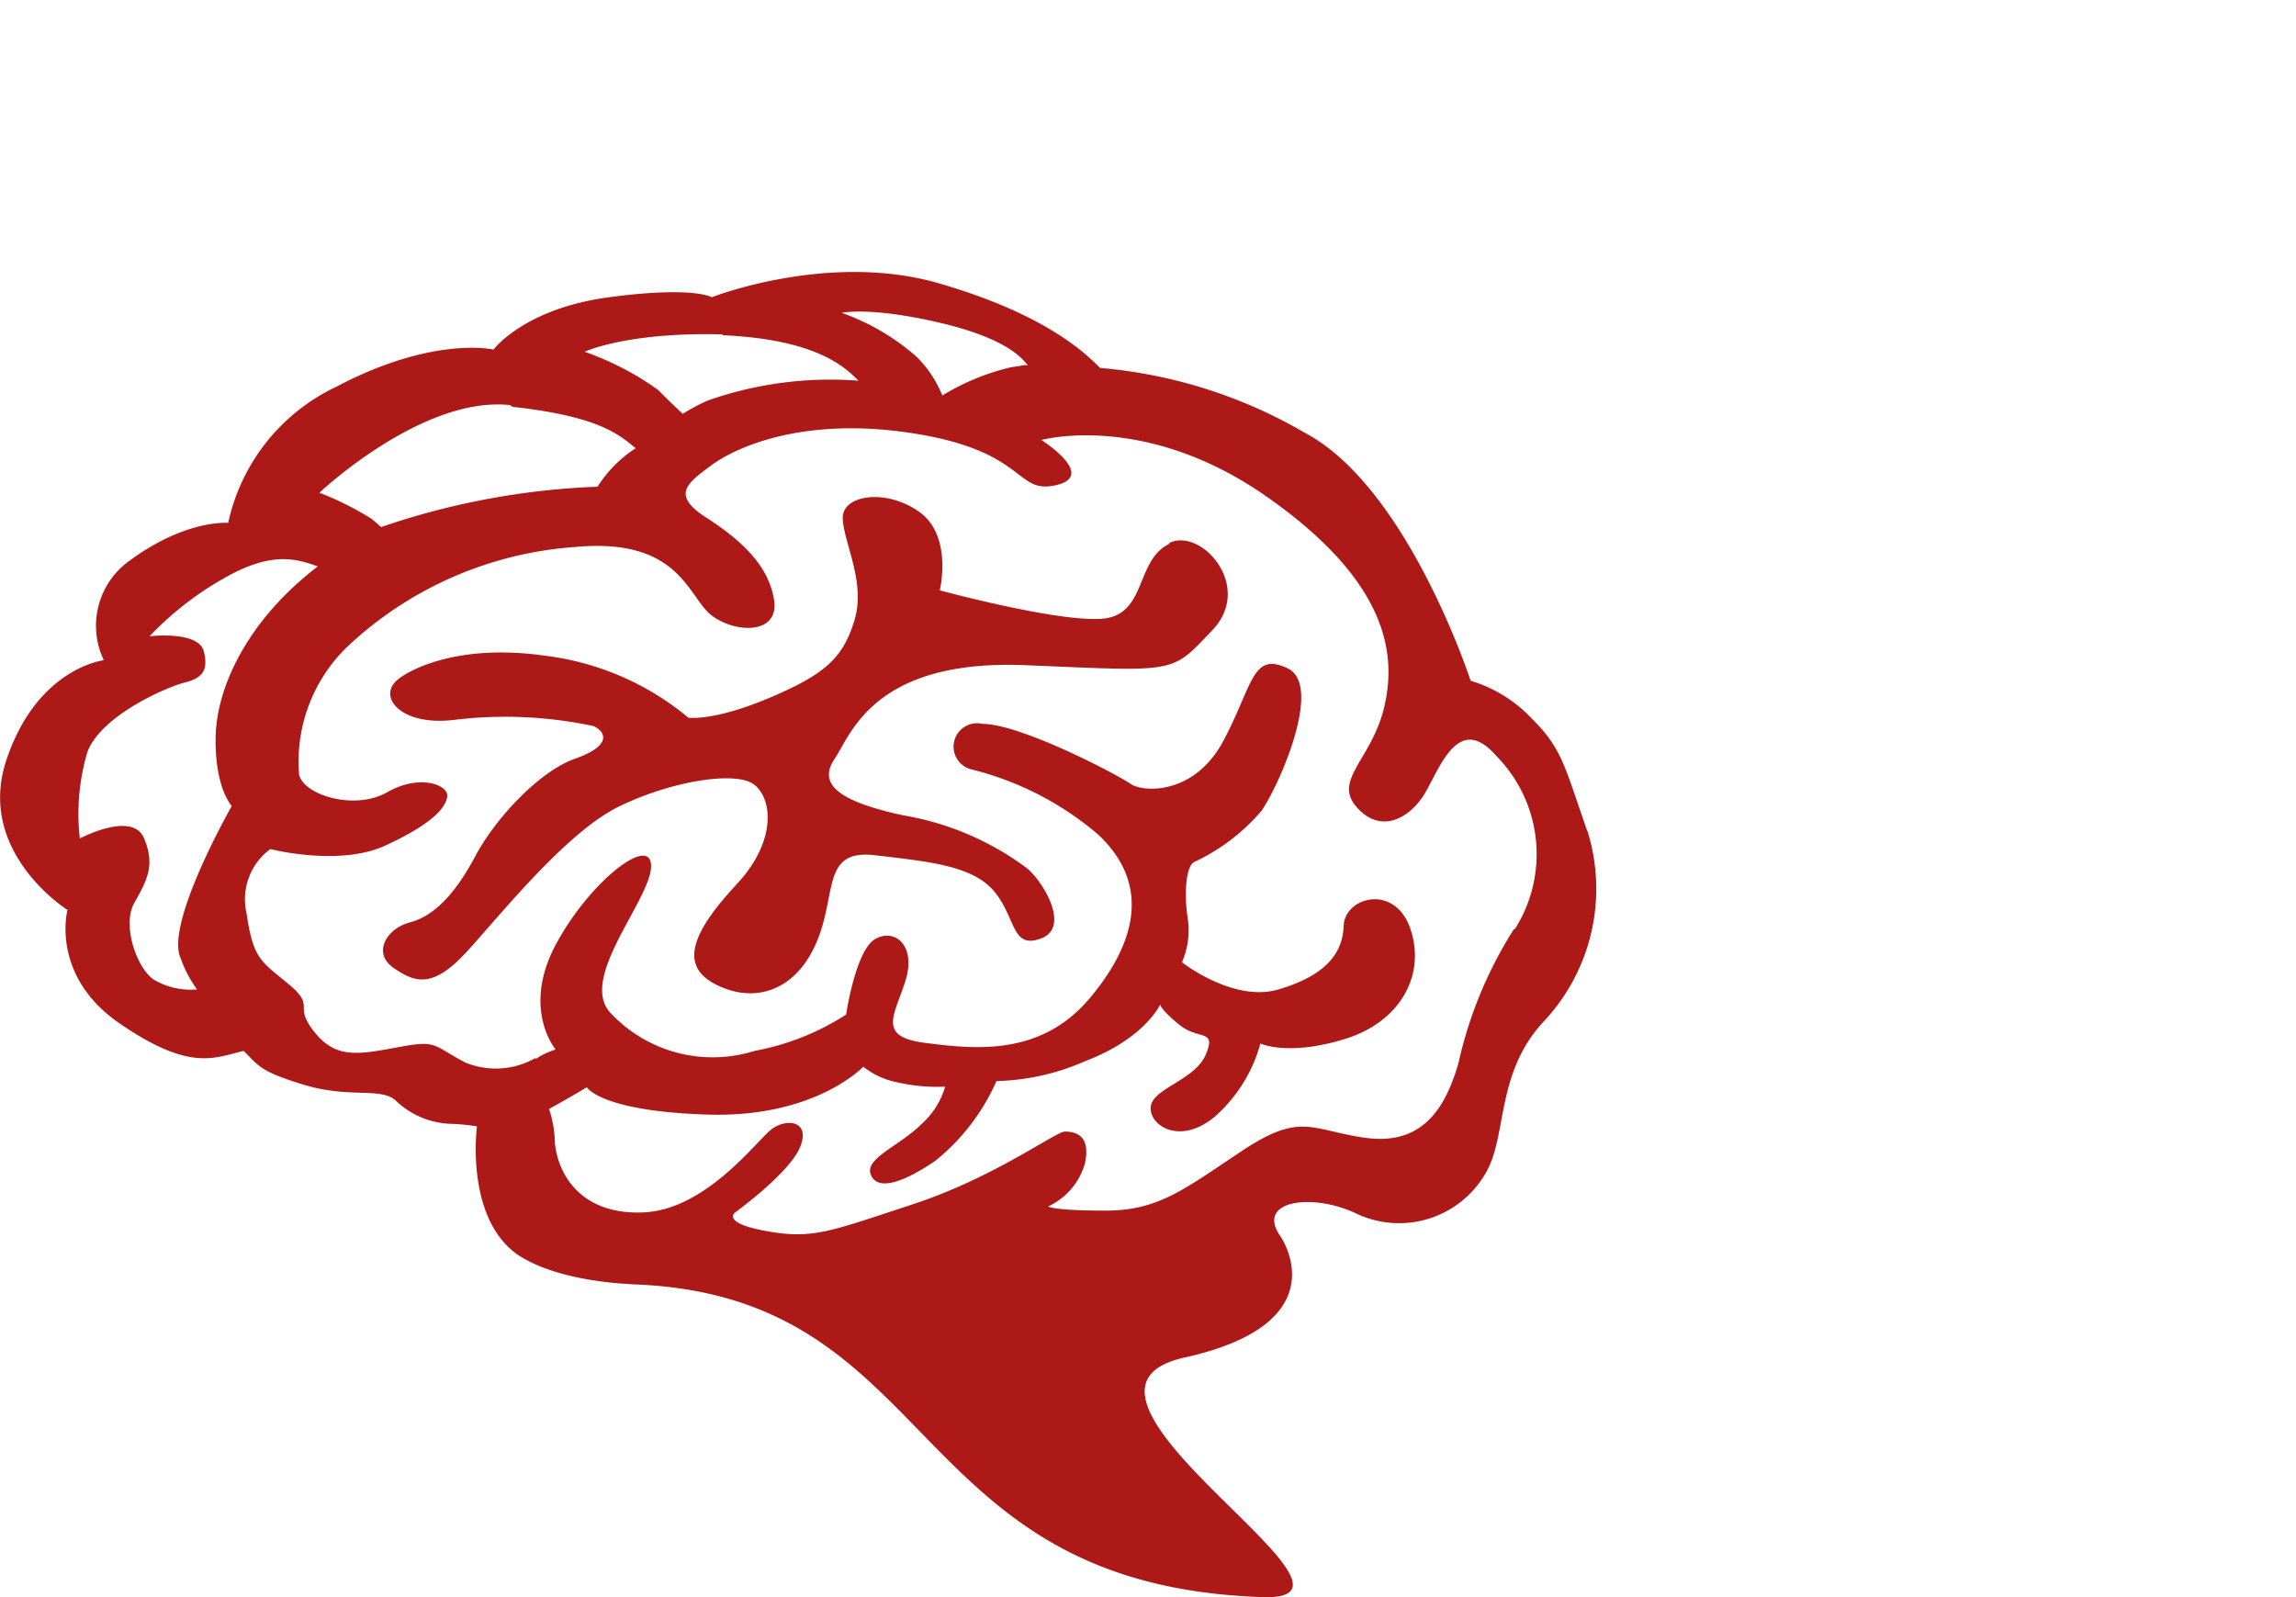
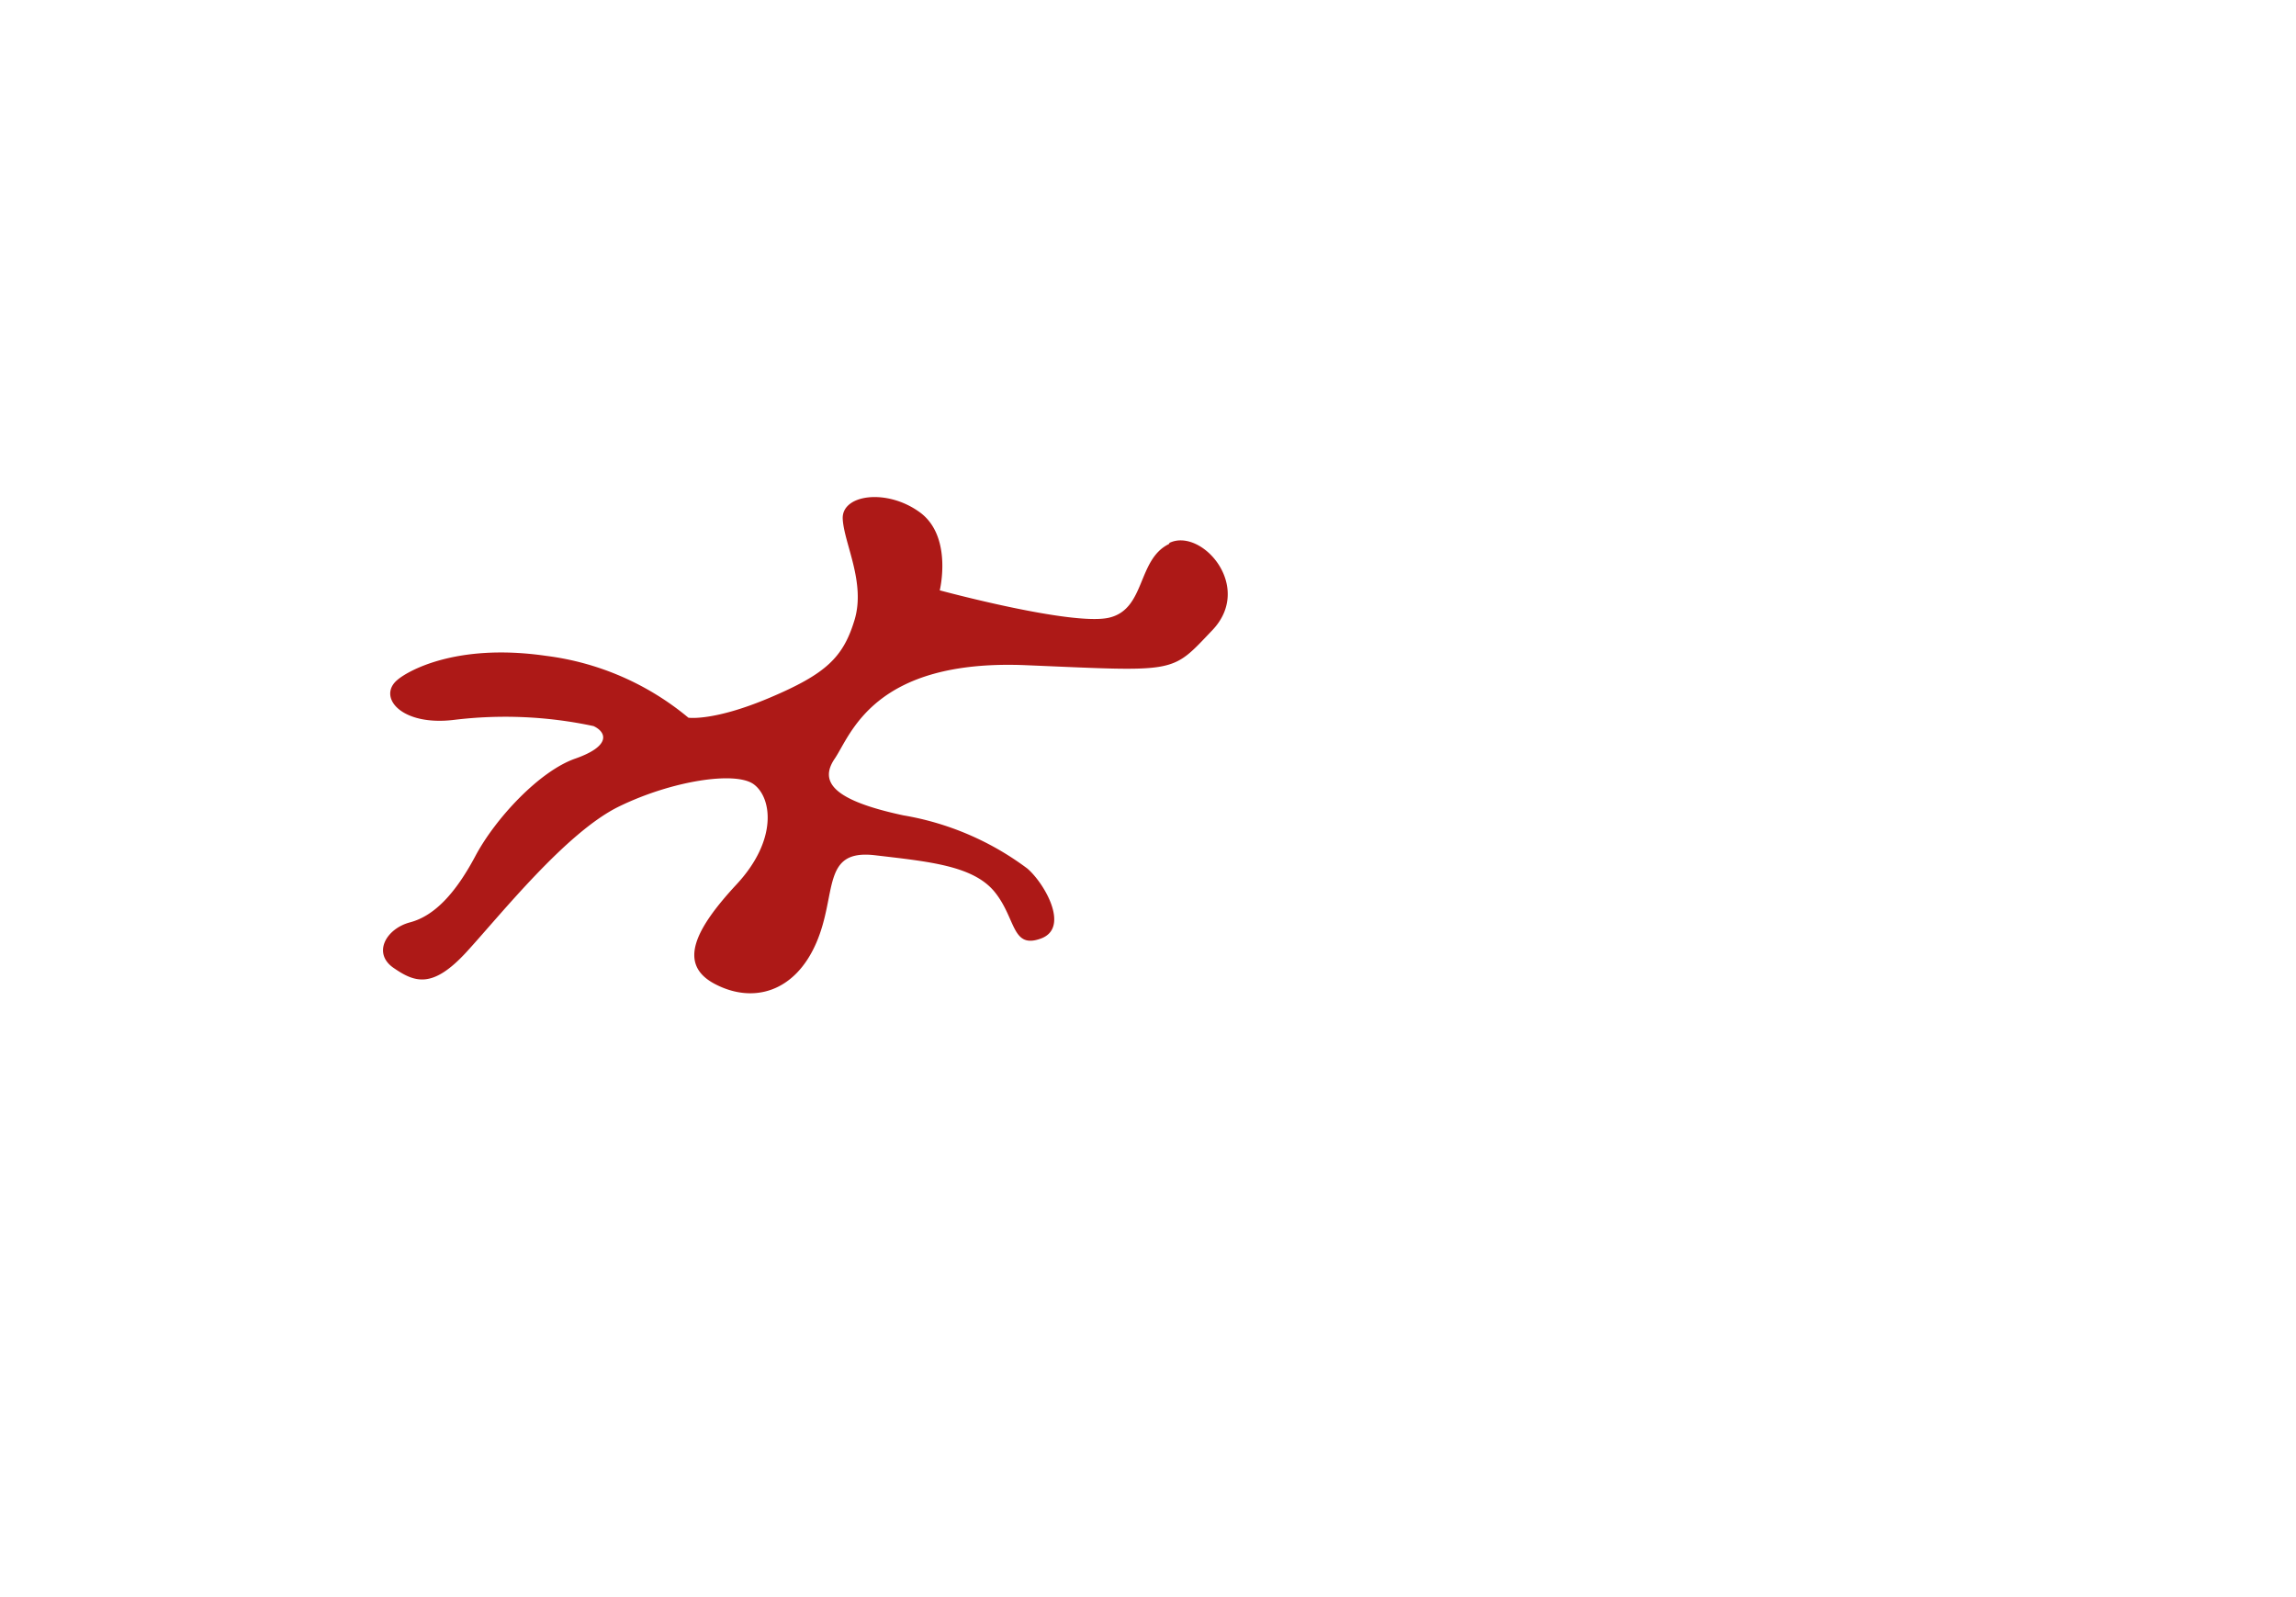
<svg xmlns="http://www.w3.org/2000/svg" viewBox="0 0 115 80">
  <defs>
    <style>.a{fill:#ad1917}</style>
  </defs>
  <path class="a" d="M58.55 27.25c-1.6.78-1.16 3.26-3 3.69s-8.48-1.37-8.48-1.37.66-2.7-1-3.91-3.92-.89-3.86.33 1.16 3.19.59 5.07-1.44 2.7-4.25 3.89-4.07 1-4.07 1a13.84 13.84 0 0 0-7.14-3.1c-4.58-.66-7 .82-7.44 1.21-1 .84.17 2.32 2.83 2a21.19 21.19 0 0 1 7 .31c.66.31.88 1-.92 1.63s-4 3-5 4.88-2.06 3-3.27 3.32-1.89 1.55-.83 2.28 1.95 1.07 3.67-.81 4.98-5.98 7.62-7.27 5.85-1.79 6.76-1.11 1.19 2.79-.86 5-3 4-1.09 5 4 .41 5.07-2.05.24-4.72 2.95-4.4 4.93.52 6 1.85.84 2.86 2.31 2.32.16-2.79-.69-3.51a14.34 14.34 0 0 0-6.21-2.66C41.79 40.1 41 39.19 41.81 38s1.93-5 9.58-4.68 7.24.44 9.33-1.75-.54-5.14-2.14-4.38" />
-   <path class="a" d="M75.82 46.55a21 21 0 0 0-2.77 6.7c-.77 2.68-2.1 4.13-4.76 3.73s-3.16-1.27-6.07.66-4.19 3-6.85 3-2.87-.21-2.87-.21a3.39 3.39 0 0 0 1.84-2.15c.32-1.49-.55-1.59-1-1.6s-3.5 2.29-7.64 3.65-5 1.75-7.29 1.34-1.6-.93-1.6-.93 2.77-2 3.28-3.32-.75-1.42-1.49-.82-3.27 4-6.38 4.13-4.28-1.89-4.43-3.5a5.54 5.54 0 0 0-.29-1.68c.64-.36 1.27-.71 1.89-1.09 0 0 .7 1.21 6.08 1.37s7.77-2.4 7.77-2.4a3.89 3.89 0 0 0 1.64.77 8.9 8.9 0 0 0 2.46.23 4 4 0 0 1-1.19 1.88c-1.06 1.06-2.8 1.7-2.55 2.48s1.33.66 3.24-.64a10.59 10.59 0 0 0 3.07-4 11.63 11.63 0 0 0 4.45-1c3-1.14 3.76-2.85 3.76-2.85s-.1.16.91 1 1.91.21 1.37 1.51-2.64 1.69-2.76 2.61 1.42 2 3.21.51a7.53 7.53 0 0 0 2.28-3.66s1.37.65 4.21-.22 4.08-3.25 3.3-5.53-3.29-1.59-3.34-.14-1 2.51-3.26 3.18-4.84-1.36-4.84-1.36a4 4 0 0 0 .29-2.2c-.2-1.27-.08-2.66.34-2.83a9.94 9.94 0 0 0 3.35-2.55c.87-1.24 3.11-6.28 1.32-7.14s-1.74.84-3.22 3.62-4.08 2.58-4.66 2.16-5.48-3-7.41-3a1.17 1.17 0 0 0-.55 2.28A15.52 15.52 0 0 1 55 41.8c2.52 2.36 2.07 5.22-.4 8.18s-5.82 2.57-8.25 2.26-1.56-1.34-1-3.11-.54-2.66-1.52-2.09-1.45 3.78-1.45 3.78a12.74 12.74 0 0 1-4.59 1.82 7 7 0 0 1-7.18-1.87c-1.7-1.7 1.95-5.66 2-7.35s-3.07.7-4.78 3.91 0 5.24 0 5.24a4.62 4.62 0 0 0-.79.34l-.21.14v-.06a4 4 0 0 1-3.55.22c-1.67-.89-1.37-1.12-3.37-.75s-3.1.58-4.18-.79.13-1.2-1.27-2.37-1.77-1.24-2.11-3.55a3.12 3.12 0 0 1 1.19-3.22s3.46.89 5.77-.18 3-1.86 3.09-2.44-1.35-1.17-3-.23-4.19.14-4.42-.88a8 8 0 0 1 2.41-6.4 18.54 18.54 0 0 1 11.4-5c5.3-.5 5.66 2.54 6.87 3.44s3.38.94 3.11-.79-1.65-3-3.42-4.14-.89-1.73.26-2.59 4.56-2.51 10.22-1.6 5 3.06 7.07 2.58-.74-2.26-.74-2.26 5.16-1.44 11.26 2.82 6.53 7.89 5.92 10.52-2.55 3.66-1.43 5 2.49.74 3.3-.4 1.71-4.45 3.74-2.11a7 7 0 0 1 .93 8.66m-64.27-6.16S8.24 46.28 9.05 48a6 6 0 0 0 .82 1.56 3.64 3.64 0 0 1-2.15-.48c-.86-.55-1.62-2.73-1-3.84s1.08-1.88.49-3.26S4 42 4 42a10.85 10.85 0 0 1 .38-4.34c.7-1.84 4-3.25 4.83-3.46s1.26-.52 1-1.57-2.72-.76-2.72-.76a16 16 0 0 1 3.9-3c2.4-1.33 3.62-.8 4.53-.5-3.46 2.64-5.09 6-5.12 8.6s.84 3.43.87 3.49m14-20.08c4.42.48 5.38 1.44 6.17 2.07a6.31 6.31 0 0 0-1.91 1.93 37.63 37.63 0 0 0-10.84 2.02l-.46-.4A15.34 15.34 0 0 0 16 24.68s5.14-4.86 9.55-4.39m10.63-3.5c4.82.21 6.2 1.67 6.82 2.28a18.47 18.47 0 0 0-7.57 1 9.42 9.42 0 0 0-1.23.66c-.41-.39-.37-.33-1.24-1.2a14.48 14.48 0 0 0-3.68-1.91s2.13-1 6.93-.87m10.79-.6c3.47.8 4.22 1.83 4.48 2.15-.32 0 .3-.08-.86.1a11.69 11.69 0 0 0-3.42 1.41 5.83 5.83 0 0 0-1.28-1.93 11.47 11.47 0 0 0-3.76-2.21s1.38-.32 4.84.48m32.5 25.48c-1.18-3.41-1.29-4.17-2.84-5.7a6.87 6.87 0 0 0-3-1.83s-3.16-9.72-8.32-12.43a24.41 24.41 0 0 0-10.24-3.24c-.61-.6-2.55-2.64-8.08-4.24s-11.37.7-11.37.7-.89-.57-5.15 0-5.78 2.62-5.78 2.62-3-.71-7.87 1.86a9.84 9.84 0 0 0-5.42 6.82s-2.1-.19-4.92 1.88a4 4 0 0 0-1.31 5s-3.34.38-4.88 5 3.06 7.51 3.06 7.51S2.5 48.87 6 51.27s4.71 1.73 6.2 1.37c.77.73.74 1 3 1.69s3.77.14 4.57.75a4.19 4.19 0 0 0 2.75 1.21 10.47 10.47 0 0 1 1.37.13s-.61 4.52 2 6.4c1.46 1 3.83 1.43 6 1.52C47.2 65 45.24 79.42 63.27 80c6.68.2-11.83-10.25-3.94-12s4.78-6.11 4.78-6.11c-1.2-1.75 1.6-2.16 3.83-1.1a5 5 0 0 0 6.54-2.15c1-1.85.47-4.89 2.8-7.43a9.71 9.71 0 0 0 2.22-9.62" />
</svg>